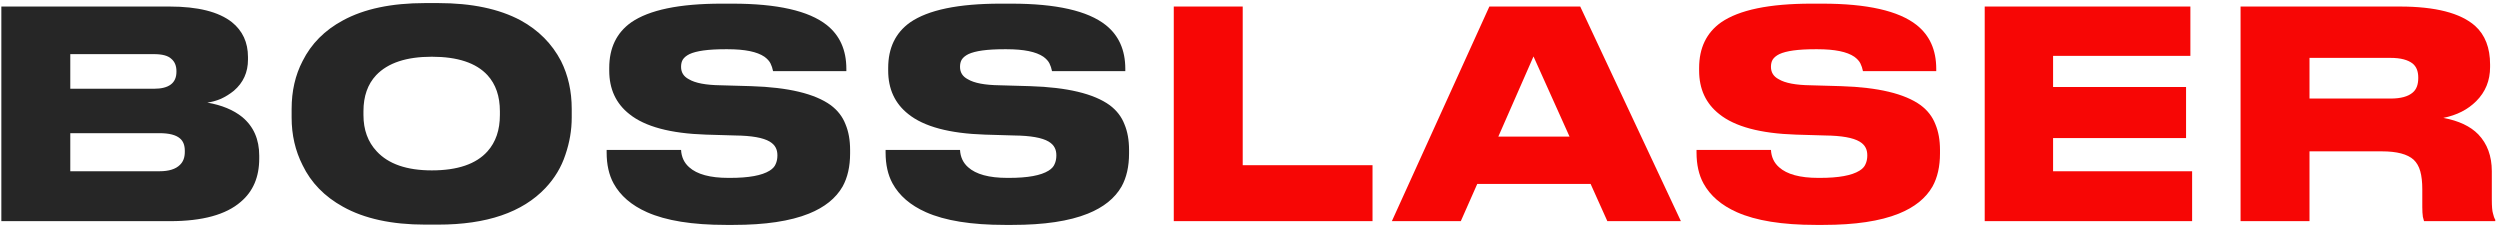
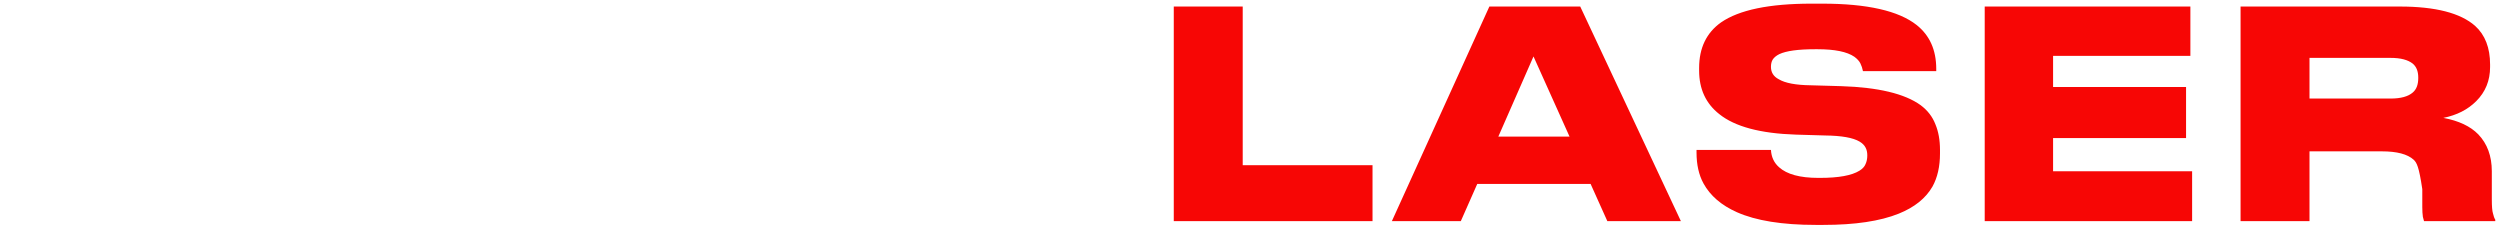
<svg xmlns="http://www.w3.org/2000/svg" width="520" height="47" viewBox="0 0 520 47" fill="none">
-   <path d="M0.28 1.36H35.26C41.14 1.36 45.46 2.44 48.22 4.6C50.46 6.4 51.58 8.82 51.58 11.86V12.4C51.58 15.04 50.6 17.2 48.64 18.88C47.8 19.56 46.9 20.12 45.94 20.56C44.98 20.96 44.04 21.22 43.12 21.34C46.12 21.86 48.54 22.86 50.38 24.34C52.74 26.3 53.92 28.98 53.92 32.38V32.98C53.92 36.82 52.64 39.82 50.08 41.98C47 44.66 42.1 46 35.38 46H0.28V1.36ZM14.62 11.26V18.46H32.02C35.14 18.46 36.7 17.28 36.7 14.92V14.8C36.7 13.68 36.34 12.82 35.62 12.22C34.94 11.58 33.74 11.26 32.02 11.26H14.62ZM14.62 27.7V35.62H33.16C35.12 35.62 36.54 35.18 37.42 34.3C38.1 33.66 38.44 32.76 38.44 31.6V31.36C38.44 30.2 38.1 29.34 37.42 28.78C36.58 28.06 35.16 27.7 33.16 27.7H14.62ZM91.138 0.64C98.098 0.64 103.818 1.84 108.298 4.24C112.018 6.28 114.818 9.1 116.698 12.7C118.178 15.66 118.918 18.98 118.918 22.66V24.46C118.918 27.06 118.478 29.64 117.598 32.2C116.758 34.76 115.378 37.06 113.458 39.1C108.658 44.18 101.218 46.72 91.138 46.72H88.438C81.478 46.72 75.778 45.48 71.338 43C67.498 40.88 64.698 38 62.938 34.36C61.418 31.36 60.658 28.06 60.658 24.46V22.66C60.658 18.94 61.418 15.62 62.938 12.7C64.738 9.1 67.538 6.28 71.338 4.24C75.738 1.84 81.438 0.64 88.438 0.64H91.138ZM103.978 23.14C103.978 20.02 103.118 17.52 101.398 15.64C99.038 13.08 95.178 11.8 89.818 11.8C84.538 11.8 80.678 13.08 78.238 15.64C76.478 17.52 75.598 20.02 75.598 23.14V23.92C75.598 27 76.518 29.52 78.358 31.48C80.798 34.12 84.618 35.44 89.818 35.44C95.178 35.44 99.038 34.12 101.398 31.48C103.118 29.56 103.978 27.04 103.978 23.92V23.14ZM150.961 46.78C144.001 46.78 138.541 45.9 134.581 44.14C131.341 42.7 129.021 40.7 127.621 38.14C126.661 36.38 126.181 34.24 126.181 31.72V31.18H141.661C141.741 32.66 142.301 33.86 143.341 34.78C144.981 36.26 147.701 37 151.501 37H151.861C155.741 37 158.481 36.5 160.081 35.5C160.721 35.1 161.141 34.64 161.341 34.12C161.581 33.6 161.701 33 161.701 32.32C161.701 31.68 161.581 31.14 161.341 30.7C161.101 30.22 160.681 29.8 160.081 29.44C158.721 28.64 156.341 28.22 152.941 28.18L146.821 28C139.461 27.76 134.161 26.34 130.921 23.74C128.121 21.54 126.721 18.52 126.721 14.68V14.14C126.721 9.98 128.241 6.82 131.281 4.66C135.041 2.06 141.301 0.76 150.061 0.76H152.341C161.661 0.76 168.201 2.24 171.961 5.2C174.681 7.36 176.041 10.4 176.041 14.32V14.8H160.801C160.681 14.2 160.501 13.66 160.261 13.18C160.021 12.7 159.601 12.24 159.001 11.8C157.481 10.76 154.941 10.24 151.381 10.24H150.841C147.321 10.24 144.841 10.58 143.401 11.26C142.761 11.58 142.301 11.96 142.021 12.4C141.781 12.8 141.661 13.3 141.661 13.9C141.661 15.06 142.201 15.92 143.281 16.48C144.601 17.28 146.821 17.7 149.941 17.74L156.241 17.92C163.961 18.16 169.481 19.48 172.801 21.88C174.241 22.96 175.261 24.28 175.861 25.84C176.501 27.36 176.821 29.14 176.821 31.18V31.9C176.821 34.62 176.301 36.92 175.261 38.8C173.861 41.24 171.521 43.12 168.241 44.44C164.361 46 159.141 46.78 152.581 46.78H150.961ZM208.983 46.78C202.023 46.78 196.563 45.9 192.603 44.14C189.363 42.7 187.043 40.7 185.643 38.14C184.683 36.38 184.203 34.24 184.203 31.72V31.18H199.683C199.763 32.66 200.323 33.86 201.363 34.78C203.003 36.26 205.723 37 209.523 37H209.883C213.763 37 216.503 36.5 218.103 35.5C218.743 35.1 219.163 34.64 219.363 34.12C219.603 33.6 219.723 33 219.723 32.32C219.723 31.68 219.603 31.14 219.363 30.7C219.123 30.22 218.703 29.8 218.103 29.44C216.743 28.64 214.363 28.22 210.963 28.18L204.843 28C197.483 27.76 192.183 26.34 188.943 23.74C186.143 21.54 184.743 18.52 184.743 14.68V14.14C184.743 9.98 186.263 6.82 189.303 4.66C193.063 2.06 199.323 0.76 208.083 0.76H210.363C219.683 0.76 226.223 2.24 229.983 5.2C232.703 7.36 234.063 10.4 234.063 14.32V14.8H218.823C218.703 14.2 218.523 13.66 218.283 13.18C218.043 12.7 217.623 12.24 217.023 11.8C215.503 10.76 212.963 10.24 209.403 10.24H208.863C205.343 10.24 202.863 10.58 201.423 11.26C200.783 11.58 200.323 11.96 200.043 12.4C199.803 12.8 199.683 13.3 199.683 13.9C199.683 15.06 200.223 15.92 201.303 16.48C202.623 17.28 204.843 17.7 207.963 17.74L214.263 17.92C221.983 18.16 227.503 19.48 230.823 21.88C232.263 22.96 233.283 24.28 233.883 25.84C234.523 27.36 234.843 29.14 234.843 31.18V31.9C234.843 34.62 234.323 36.92 233.283 38.8C231.883 41.24 229.543 43.12 226.263 44.44C222.383 46 217.163 46.78 210.603 46.78H208.983Z" fill="#262626" />
-   <path d="M244.145 1.36H258.485V34.36H285.485V46H244.145V1.36ZM334.328 46L330.848 38.26H307.268L303.848 46H289.508L309.788 1.36H328.688L349.628 46H334.328ZM326.468 28.42L318.968 11.74L311.648 28.42H326.468ZM377.658 46.78C370.698 46.78 365.238 45.9 361.278 44.14C358.038 42.7 355.718 40.7 354.318 38.14C353.358 36.38 352.878 34.24 352.878 31.72V31.18H368.358C368.438 32.66 368.998 33.86 370.038 34.78C371.678 36.26 374.398 37 378.198 37H378.558C382.438 37 385.178 36.5 386.778 35.5C387.418 35.1 387.838 34.64 388.038 34.12C388.278 33.6 388.398 33 388.398 32.32C388.398 31.68 388.278 31.14 388.038 30.7C387.798 30.22 387.378 29.8 386.778 29.44C385.418 28.64 383.038 28.22 379.638 28.18L373.518 28C366.158 27.76 360.858 26.34 357.618 23.74C354.818 21.54 353.418 18.52 353.418 14.68V14.14C353.418 9.98 354.938 6.82 357.978 4.66C361.738 2.06 367.998 0.76 376.758 0.76H379.038C388.358 0.76 394.898 2.24 398.658 5.2C401.378 7.36 402.738 10.4 402.738 14.32V14.8H387.498C387.378 14.2 387.198 13.66 386.958 13.18C386.718 12.7 386.298 12.24 385.698 11.8C384.178 10.76 381.638 10.24 378.078 10.24H377.538C374.018 10.24 371.538 10.58 370.098 11.26C369.458 11.58 368.998 11.96 368.718 12.4C368.478 12.8 368.358 13.3 368.358 13.9C368.358 15.06 368.898 15.92 369.978 16.48C371.298 17.28 373.518 17.7 376.638 17.74L382.938 17.92C390.658 18.16 396.178 19.48 399.498 21.88C400.938 22.96 401.958 24.28 402.558 25.84C403.198 27.36 403.518 29.14 403.518 31.18V31.9C403.518 34.62 402.998 36.92 401.958 38.8C400.558 41.24 398.218 43.12 394.938 44.44C391.058 46 385.838 46.78 379.278 46.78H377.658ZM412.82 1.36H455.6V11.62H427.04V18.1H454.7V28.72H427.04V35.62H455.96V46H412.82V1.36ZM508.217 24.52C511.417 25.12 513.837 26.26 515.477 27.94C517.357 29.9 518.297 32.46 518.297 35.62V41.44C518.297 42.92 518.377 43.9 518.537 44.38C518.657 44.94 518.817 45.38 519.017 45.7V46H504.197C504.077 45.6 503.997 45.3 503.957 45.1C503.877 44.54 503.837 43.86 503.837 43.06V39.34C503.837 37.86 503.697 36.62 503.417 35.62C503.137 34.62 502.677 33.82 502.037 33.22C500.757 32.06 498.557 31.48 495.437 31.48H480.377V46H466.037V1.36H499.157C506.557 1.36 511.777 2.7 514.817 5.38C516.897 7.26 517.937 9.94 517.937 13.42V13.96C517.937 16.76 516.977 19.12 515.057 21.04C513.297 22.8 511.017 23.96 508.217 24.52ZM480.377 20.5H497.237C499.357 20.5 500.897 20.08 501.857 19.24C502.617 18.6 502.997 17.6 502.997 16.24V16.12C502.997 14.84 502.617 13.88 501.857 13.24C500.857 12.44 499.317 12.04 497.237 12.04H480.377V20.5Z" fill="#F70605" />
+   <path d="M244.145 1.36H258.485V34.36H285.485V46H244.145V1.36ZM334.328 46L330.848 38.26H307.268L303.848 46H289.508L309.788 1.36H328.688L349.628 46H334.328ZM326.468 28.42L318.968 11.74L311.648 28.42H326.468ZM377.658 46.78C370.698 46.78 365.238 45.9 361.278 44.14C358.038 42.7 355.718 40.7 354.318 38.14C353.358 36.38 352.878 34.24 352.878 31.72V31.18H368.358C368.438 32.66 368.998 33.86 370.038 34.78C371.678 36.26 374.398 37 378.198 37H378.558C382.438 37 385.178 36.5 386.778 35.5C387.418 35.1 387.838 34.64 388.038 34.12C388.278 33.6 388.398 33 388.398 32.32C388.398 31.68 388.278 31.14 388.038 30.7C387.798 30.22 387.378 29.8 386.778 29.44C385.418 28.64 383.038 28.22 379.638 28.18L373.518 28C366.158 27.76 360.858 26.34 357.618 23.74C354.818 21.54 353.418 18.52 353.418 14.68V14.14C353.418 9.98 354.938 6.82 357.978 4.66C361.738 2.06 367.998 0.76 376.758 0.76H379.038C388.358 0.76 394.898 2.24 398.658 5.2C401.378 7.36 402.738 10.4 402.738 14.32V14.8H387.498C387.378 14.2 387.198 13.66 386.958 13.18C386.718 12.7 386.298 12.24 385.698 11.8C384.178 10.76 381.638 10.24 378.078 10.24H377.538C374.018 10.24 371.538 10.58 370.098 11.26C369.458 11.58 368.998 11.96 368.718 12.4C368.478 12.8 368.358 13.3 368.358 13.9C368.358 15.06 368.898 15.92 369.978 16.48C371.298 17.28 373.518 17.7 376.638 17.74L382.938 17.92C390.658 18.16 396.178 19.48 399.498 21.88C400.938 22.96 401.958 24.28 402.558 25.84C403.198 27.36 403.518 29.14 403.518 31.18V31.9C403.518 34.62 402.998 36.92 401.958 38.8C400.558 41.24 398.218 43.12 394.938 44.44C391.058 46 385.838 46.78 379.278 46.78H377.658ZM412.82 1.36H455.6V11.62H427.04V18.1H454.7V28.72H427.04V35.62H455.96V46H412.82V1.36ZM508.217 24.52C511.417 25.12 513.837 26.26 515.477 27.94C517.357 29.9 518.297 32.46 518.297 35.62V41.44C518.297 42.92 518.377 43.9 518.537 44.38C518.657 44.94 518.817 45.38 519.017 45.7V46H504.197C504.077 45.6 503.997 45.3 503.957 45.1C503.877 44.54 503.837 43.86 503.837 43.06V39.34C503.137 34.62 502.677 33.82 502.037 33.22C500.757 32.06 498.557 31.48 495.437 31.48H480.377V46H466.037V1.36H499.157C506.557 1.36 511.777 2.7 514.817 5.38C516.897 7.26 517.937 9.94 517.937 13.42V13.96C517.937 16.76 516.977 19.12 515.057 21.04C513.297 22.8 511.017 23.96 508.217 24.52ZM480.377 20.5H497.237C499.357 20.5 500.897 20.08 501.857 19.24C502.617 18.6 502.997 17.6 502.997 16.24V16.12C502.997 14.84 502.617 13.88 501.857 13.24C500.857 12.44 499.317 12.04 497.237 12.04H480.377V20.5Z" fill="#F70605" />
</svg>